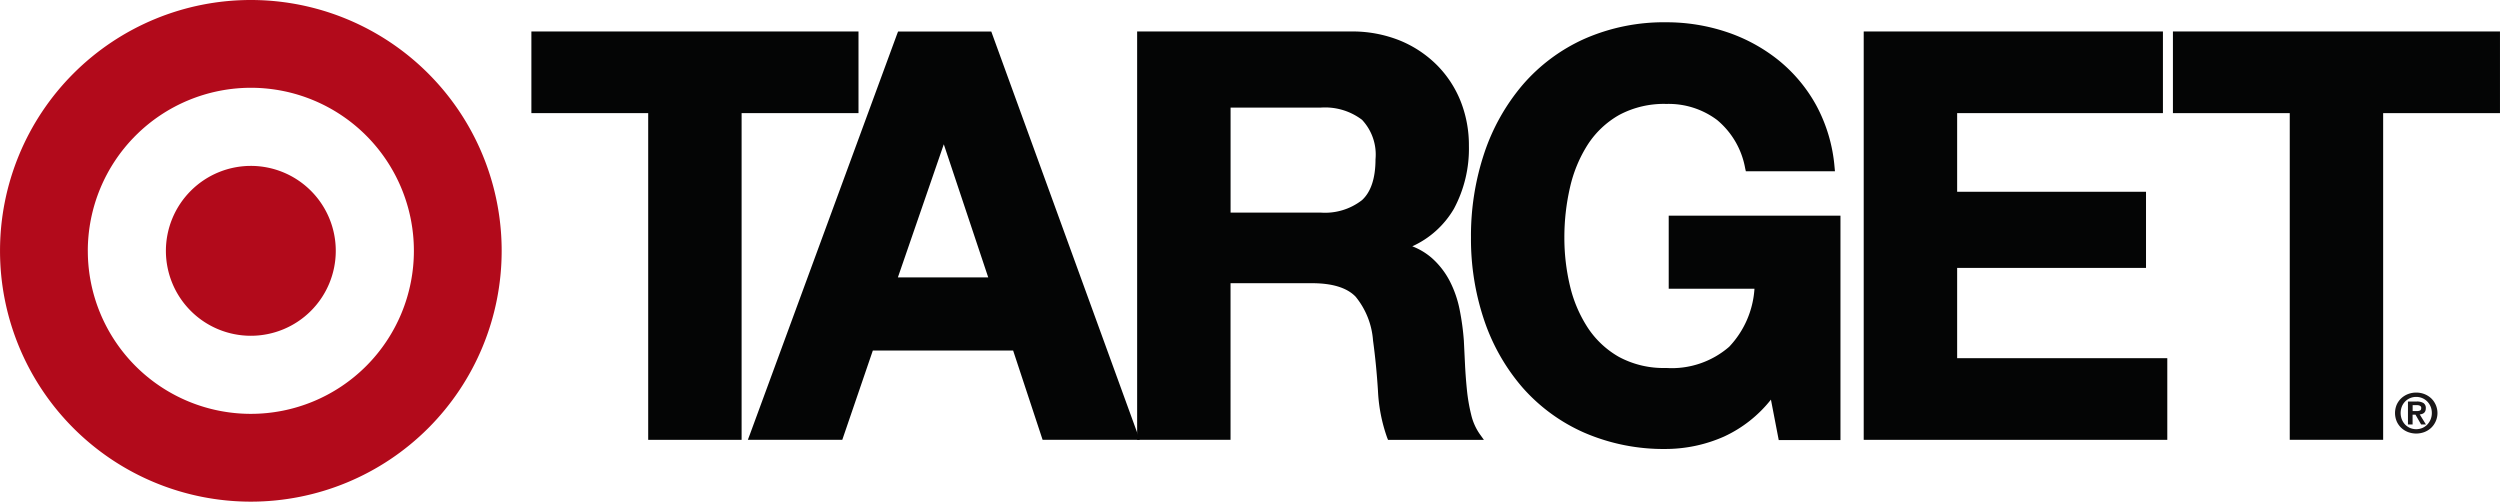
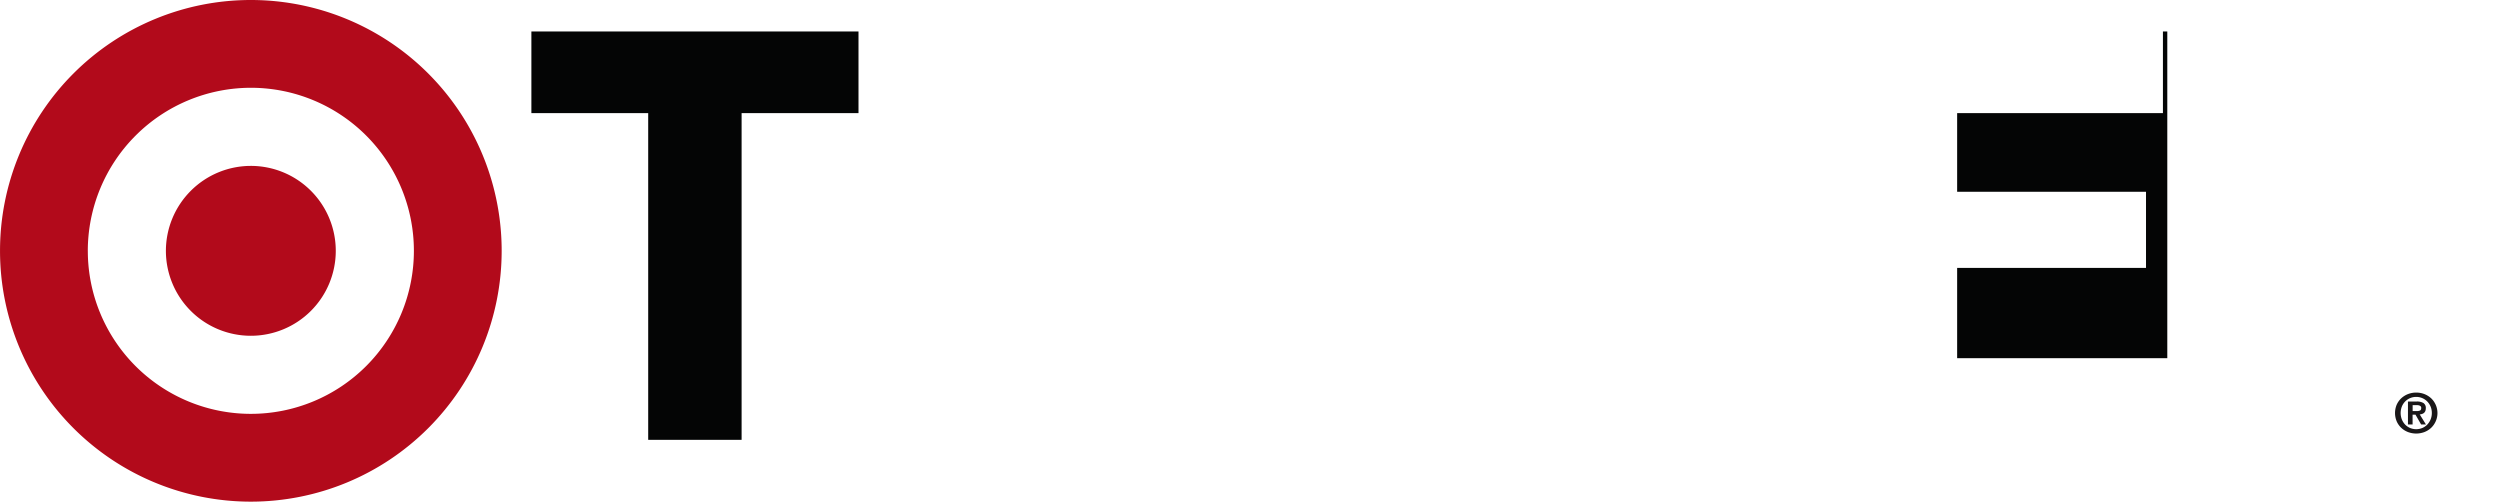
<svg xmlns="http://www.w3.org/2000/svg" id="Group_1203" data-name="Group 1203" width="259.634" height="52.1" viewBox="0 0 259.634 52.1">
  <g id="Group_1198" data-name="Group 1198" transform="translate(55.187 2.316)">
    <path id="Path_527" data-name="Path 527" d="M69.829,4.136v8.479H81.96v33.93h9.7V12.615H103.8V4.136Z" transform="translate(-69.829 -3.183)" fill="#040505" />
-     <path id="Path_528" data-name="Path 528" d="M138.786,46.015,123.65,4.4l-.094-.26h-9.679l-.1.258L98.475,46.014l-.2.531h9.806l.092-.267,3.082-9.01h14.569l2.971,9,.09.272h10.089ZM113.855,29.679l4.77-13.827,4.615,13.827Z" transform="translate(-75.795 -3.183)" fill="#040505" />
-     <path id="Path_529" data-name="Path 529" d="M184.992,45.921a5.854,5.854,0,0,1-.875-2,18.423,18.423,0,0,1-.443-2.6c-.092-.923-.159-1.837-.2-2.719l-.113-2.339a26.151,26.151,0,0,0-.432-3.2,11.271,11.271,0,0,0-1.028-2.992,8.348,8.348,0,0,0-1.845-2.388,6.783,6.783,0,0,0-2.052-1.236,9.593,9.593,0,0,0,4.325-3.9,13.217,13.217,0,0,0,1.555-6.544,12.413,12.413,0,0,0-.85-4.6,11.226,11.226,0,0,0-2.467-3.773A11.723,11.723,0,0,0,176.7,5.069a13.186,13.186,0,0,0-5.054-.933H149.429V46.545h9.7V30.279H167.6c2.1,0,3.618.469,4.515,1.395a8.105,8.105,0,0,1,1.813,4.56c.228,1.668.4,3.424.512,5.218a16.816,16.816,0,0,0,.943,4.838l.1.256h9.956Zm-12.21-24.27a6.252,6.252,0,0,1-4.315,1.293h-9.334v-10.9h9.334a6.348,6.348,0,0,1,4.318,1.266,5.283,5.283,0,0,1,1.4,4.1C174.182,19.374,173.711,20.8,172.782,21.651Z" transform="translate(-86.52 -3.183)" fill="#040505" />
-     <path id="Path_530" data-name="Path 530" d="M213.832,23.009V30.6h8.906a9.659,9.659,0,0,1-2.628,6.029,9.092,9.092,0,0,1-6.541,2.2,9.766,9.766,0,0,1-4.893-1.142,9.475,9.475,0,0,1-3.258-3.051,13.668,13.668,0,0,1-1.841-4.335,21.531,21.531,0,0,1-.582-5.009,23.149,23.149,0,0,1,.585-5.214,13.985,13.985,0,0,1,1.845-4.45,9.416,9.416,0,0,1,3.266-3.077,9.839,9.839,0,0,1,4.907-1.143,8.386,8.386,0,0,1,5.257,1.666,8.453,8.453,0,0,1,2.917,5.017l.07.308h9.254l-.041-.433a16.31,16.31,0,0,0-1.92-6.446A15.812,15.812,0,0,0,225.152,6.8a17.433,17.433,0,0,0-5.394-2.891,19.656,19.656,0,0,0-6.16-.981,20.473,20.473,0,0,0-8.526,1.724,18.413,18.413,0,0,0-6.4,4.764,21.39,21.39,0,0,0-3.992,7.092,27.118,27.118,0,0,0-1.384,8.78,26.331,26.331,0,0,0,1.38,8.607,20.861,20.861,0,0,0,3.984,6.978,18.4,18.4,0,0,0,6.4,4.675,20.739,20.739,0,0,0,8.514,1.694,15.034,15.034,0,0,0,5.989-1.283,13.321,13.321,0,0,0,4.885-3.843l.748,3.88.062.32h6.411V23.009Z" transform="translate(-95.717 -2.93)" fill="#040505" />
-     <path id="Path_531" data-name="Path 531" d="M254.61,38.066V28.69h19.614V20.783H254.61V12.615h21.371V4.136H244.906V46.545h31.528V38.066Z" transform="translate(-106.54 -3.183)" fill="#040505" />
-     <path id="Path_532" data-name="Path 532" d="M285.54,4.136v8.479h12.133v33.93h9.7V12.615h12.133V4.136Z" transform="translate(-115.061 -3.183)" fill="#040505" />
+     <path id="Path_531" data-name="Path 531" d="M254.61,38.066V28.69h19.614V20.783H254.61V12.615h21.371V4.136H244.906h31.528V38.066Z" transform="translate(-106.54 -3.183)" fill="#040505" />
  </g>
  <g id="Group_1200" data-name="Group 1200" transform="translate(248.732 40.77)">
    <g id="Group_1199" data-name="Group 1199">
      <path id="Path_533" data-name="Path 533" d="M314.906,52.835a2.056,2.056,0,0,1,.484-.67,2.232,2.232,0,0,1,.7-.428,2.4,2.4,0,0,1,1.67,0,2.231,2.231,0,0,1,.7.428,2.121,2.121,0,0,1,0,3.1,2.148,2.148,0,0,1-.7.428,2.42,2.42,0,0,1-1.67,0,2.148,2.148,0,0,1-.7-.428,2.075,2.075,0,0,1-.484-.673,2.241,2.241,0,0,1,0-1.761Zm.531,1.547a1.626,1.626,0,0,0,.344.533,1.55,1.55,0,0,0,.514.351,1.657,1.657,0,0,0,1.262,0,1.551,1.551,0,0,0,.514-.351,1.717,1.717,0,0,0,.477-1.205,1.691,1.691,0,0,0-.477-1.2,1.6,1.6,0,0,0-1.142-.473,1.6,1.6,0,0,0-.635.126,1.578,1.578,0,0,0-.514.348,1.61,1.61,0,0,0-.344.527,1.845,1.845,0,0,0,0,1.343Zm1.542-1.866a1.29,1.29,0,0,1,.7.159.6.6,0,0,1,.243.546.736.736,0,0,1-.049.282.51.51,0,0,1-.134.19.63.63,0,0,1-.2.113.975.975,0,0,1-.247.051l.643,1.042h-.5l-.585-1.019h-.3V54.9h-.481V52.516Zm0,.992a.868.868,0,0,0,.337-.055c.088-.038.131-.128.131-.271a.239.239,0,0,0-.045-.152.3.3,0,0,0-.117-.087.608.608,0,0,0-.159-.043,1.446,1.446,0,0,0-.17-.011h-.4v.619Z" transform="translate(-314.726 -51.587)" fill="#1a1718" />
    </g>
  </g>
  <g id="Group_1202" data-name="Group 1202">
    <g id="Group_1201" data-name="Group 1201">
      <path id="Path_534" data-name="Path 534" d="M52.1,26.05A26.049,26.049,0,1,1,26.05,0,26.049,26.049,0,0,1,52.1,26.05Zm-42.98,0A16.932,16.932,0,1,0,26.05,9.116,16.952,16.952,0,0,0,9.118,26.05Z" fill="#b20a1b" />
      <path id="Path_535" data-name="Path 535" d="M21.8,30.621A8.821,8.821,0,1,0,30.62,21.8,8.831,8.831,0,0,0,21.8,30.621Z" transform="translate(-4.571 -4.571)" fill="#b20a1b" />
    </g>
  </g>
</svg>